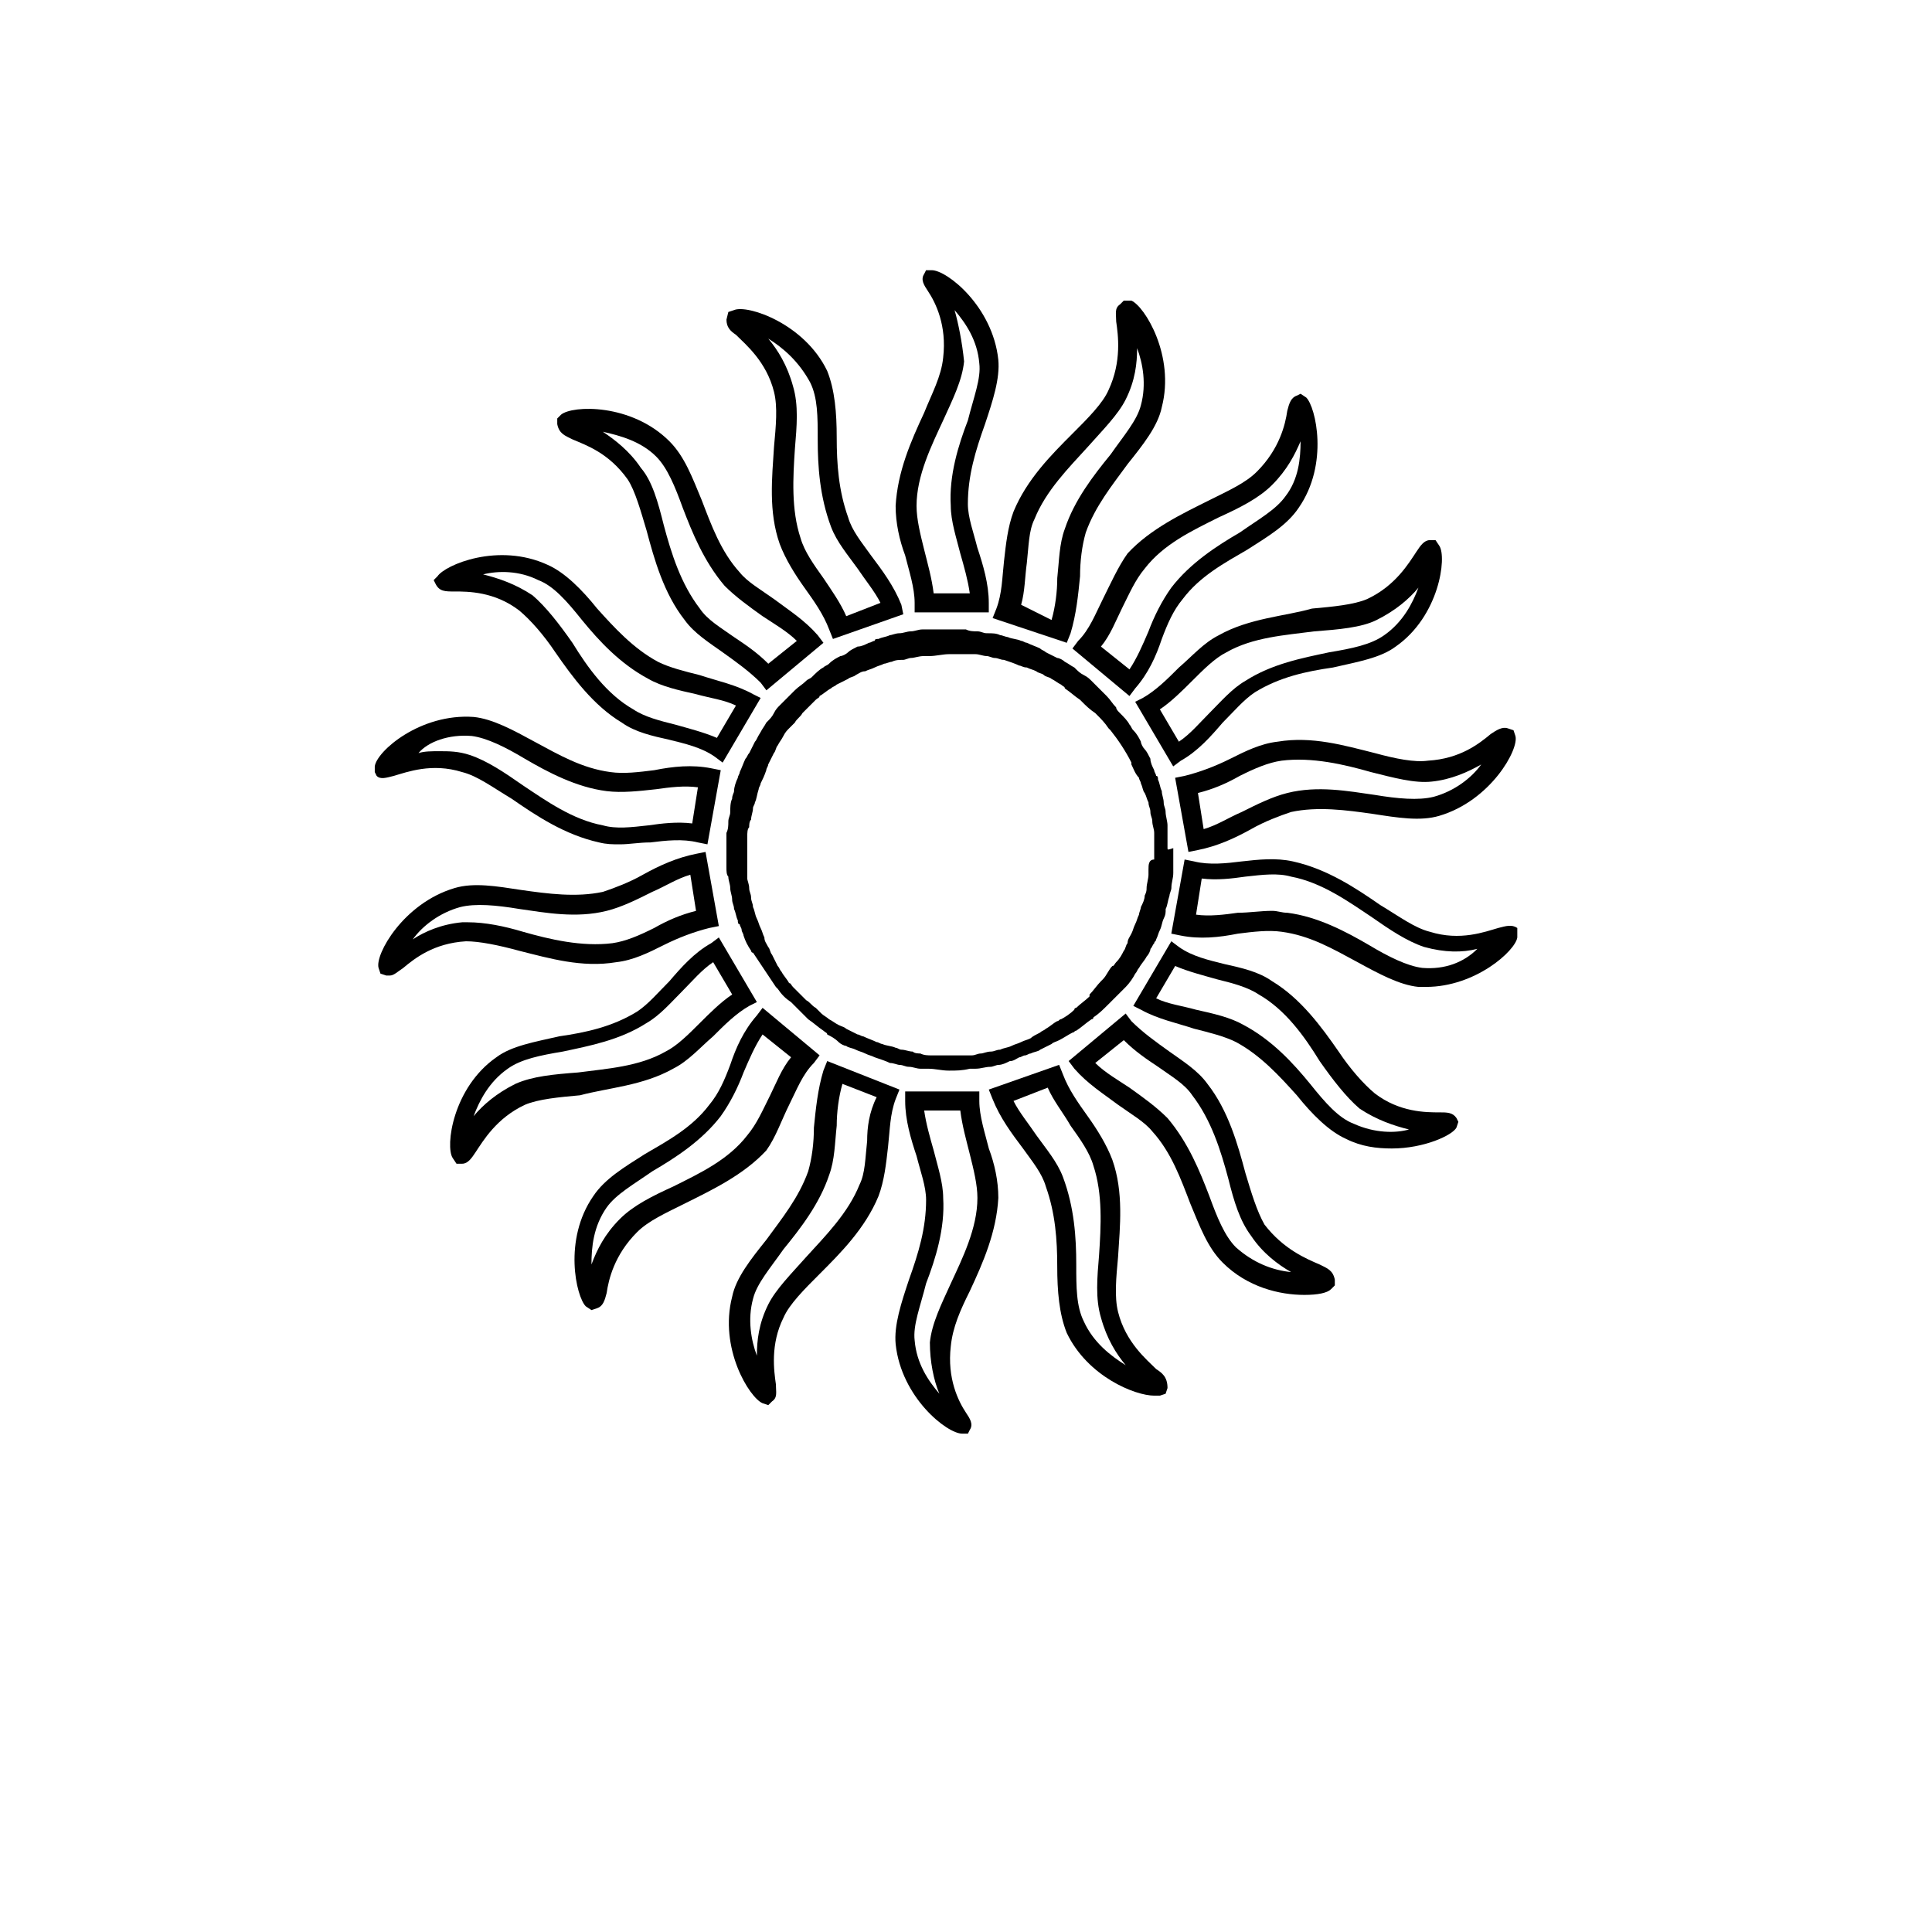
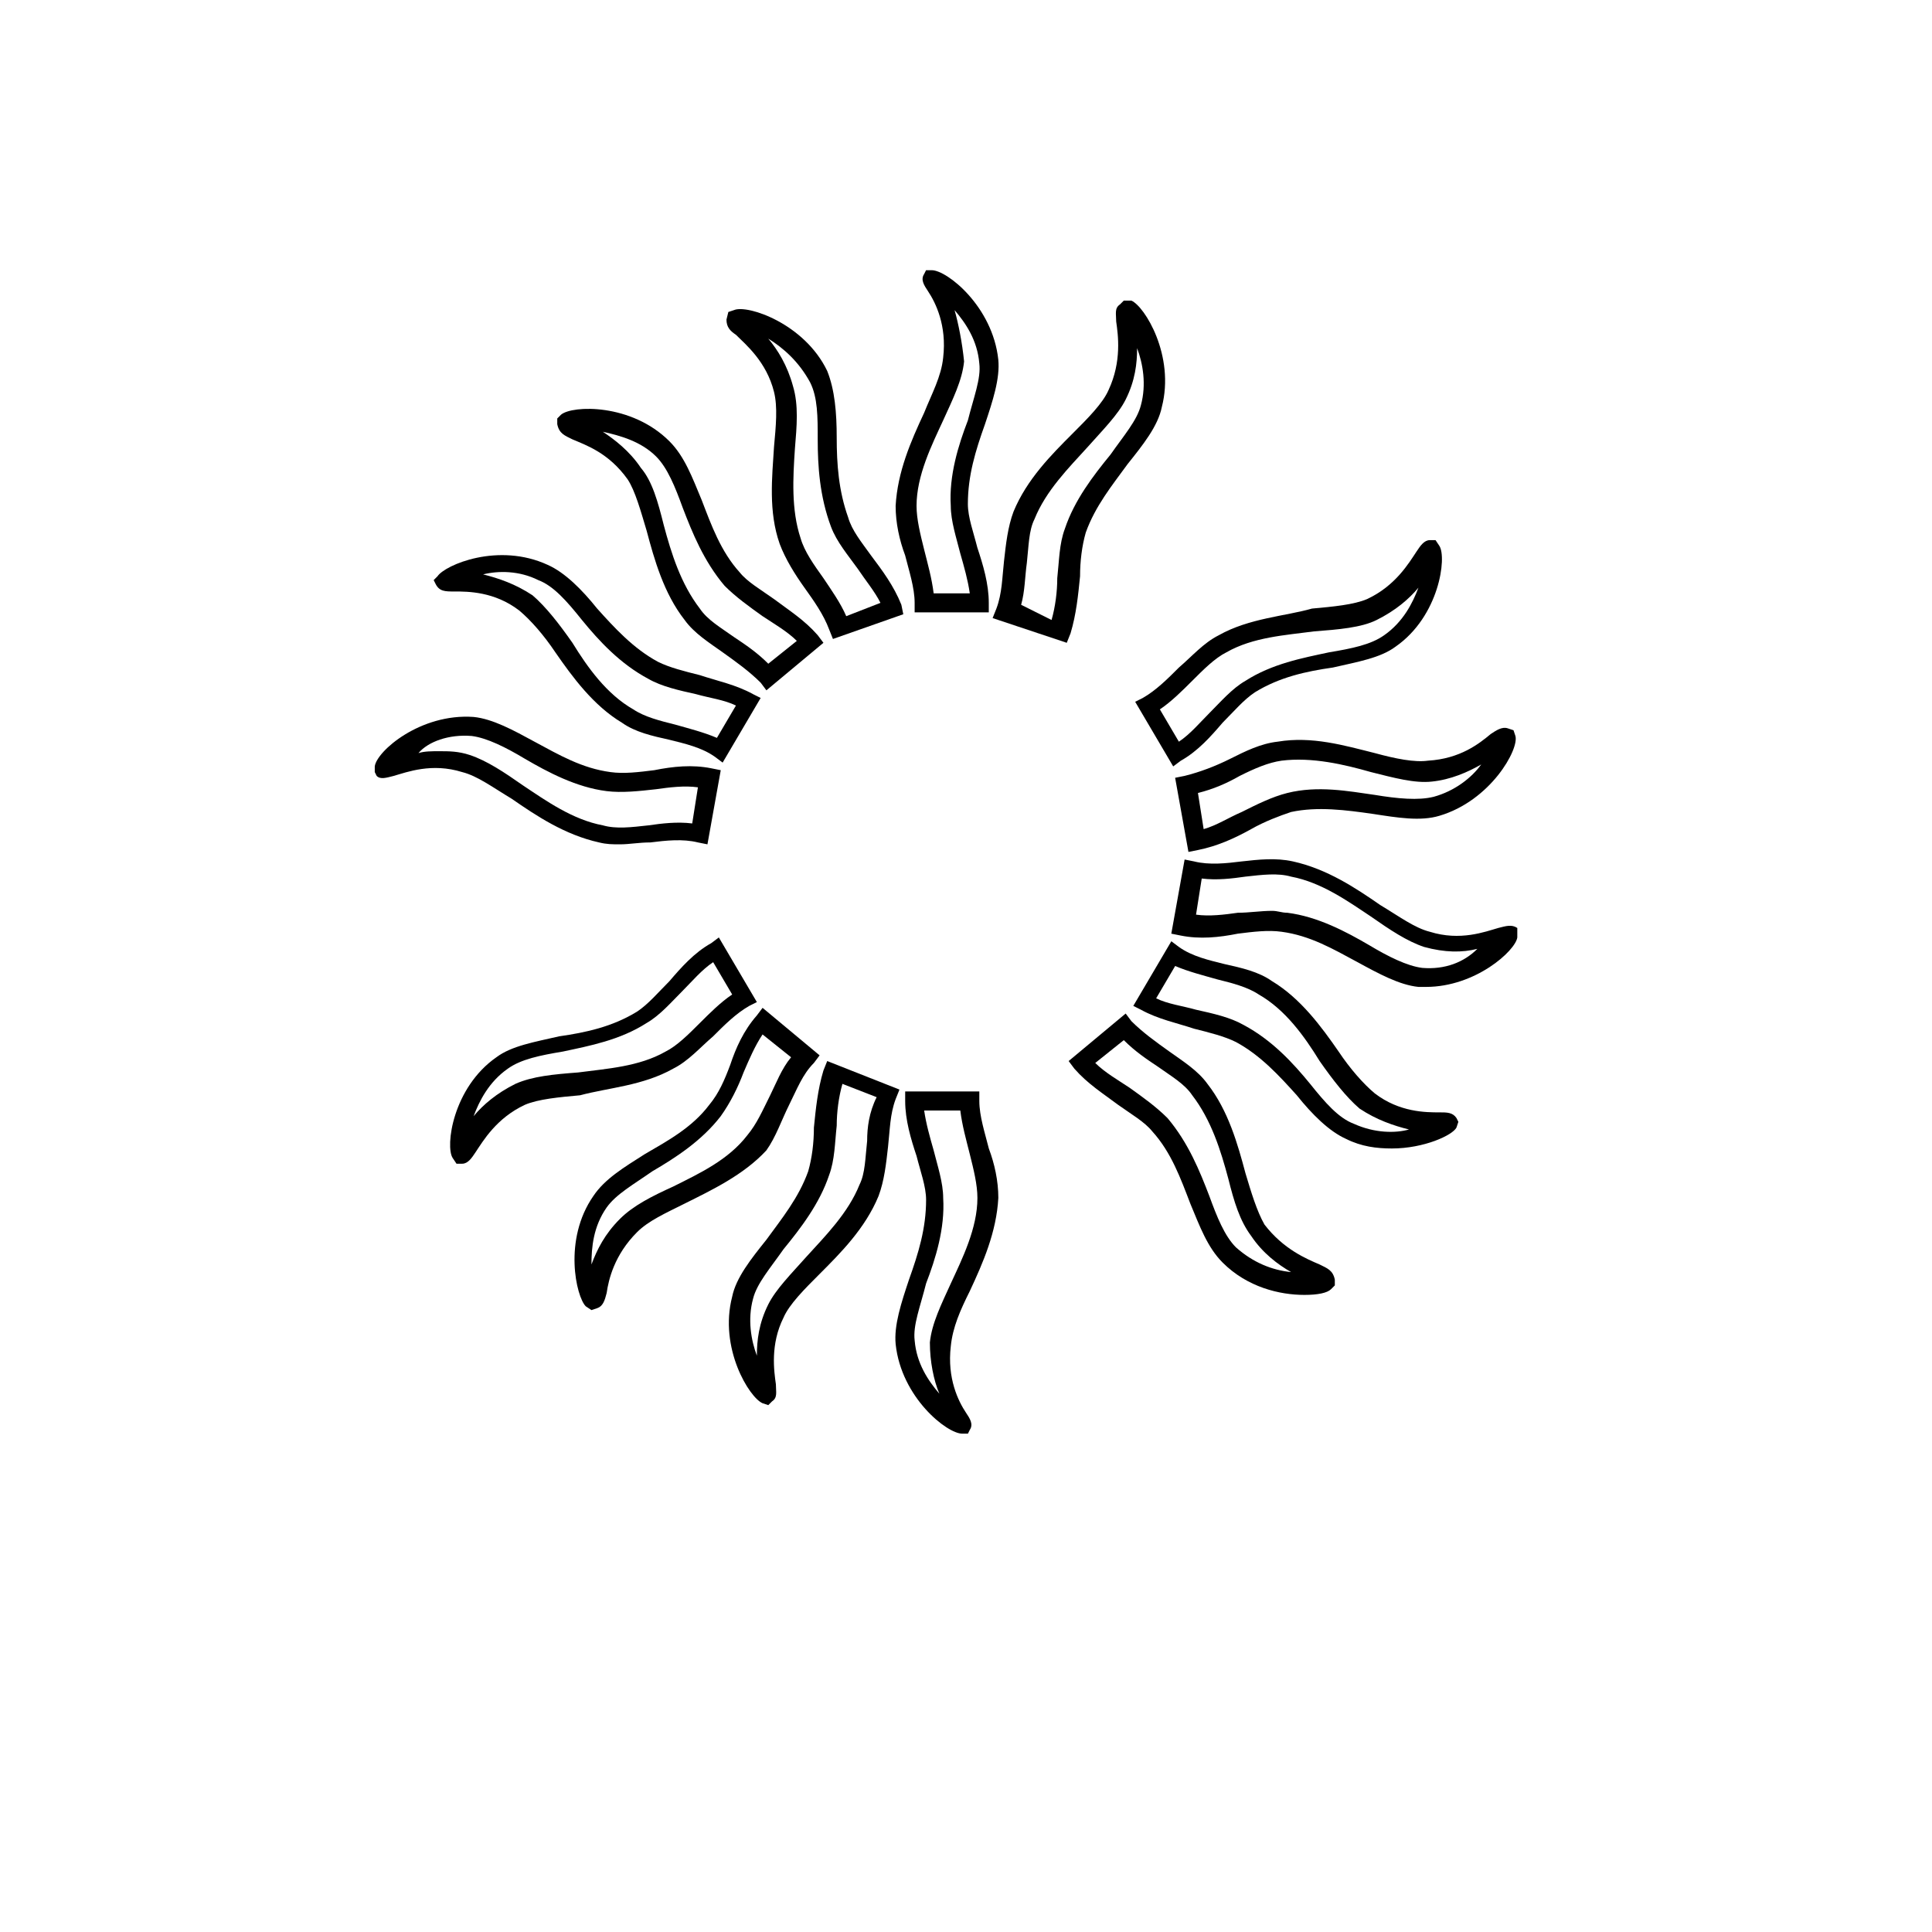
<svg xmlns="http://www.w3.org/2000/svg" fill="#000000" width="800px" height="800px" version="1.1" viewBox="144 144 512 512">
  <g>
    <path d="m388.91 253.39c-3.527 7.559-7.055 15.617-7.559 24.688 0 4.535 1.008 9.07 2.519 13.098 1.008 4.031 2.519 8.566 2.519 12.594v2.519h19.648v-2.519c0-5.039-1.512-10.078-3.023-14.609-1.008-4.031-2.519-8.062-2.519-11.586 0-7.559 2.016-14.105 4.535-21.16 2.016-6.047 4.031-12.09 3.527-17.129-1.512-14.105-13.602-23.68-17.633-23.68h-1.512l-0.504 1.008c-1.008 1.512 0 3.023 1.008 4.535 2.016 3.023 5.039 9.07 4.031 17.633-0.504 5.035-3.023 9.57-5.039 14.609zm8.062-27.207c3.023 3.527 6.047 8.062 6.551 14.105 0.504 4.031-1.512 9.07-3.023 15.113-2.519 6.551-5.039 14.609-4.535 22.672 0 4.031 1.512 8.566 2.519 12.594 1.008 3.527 2.016 7.055 2.519 10.578h-9.574c-0.504-4.031-1.512-7.559-2.519-11.586-1.008-4.031-2.016-8.062-2.016-11.586 0-8.062 4.031-16.121 7.055-22.672 2.519-5.543 5.039-10.578 5.543-15.617-0.504-5.035-1.512-10.074-2.519-13.602z" />
-     <path d="m453.4 368.76v-4.031-2.016c0-1.008-0.504-2.519-0.504-3.527s-0.504-1.512-0.504-2.519c0-1.008-0.504-2.016-0.504-3.023-0.504-1.008-0.504-2.016-1.008-3.023 0-0.504 0-1.008-0.504-1.008 0-0.504-0.504-1.008-0.504-1.512-0.504-1.008-1.008-2.016-1.008-3.023-0.504-1.008-1.008-2.016-1.512-2.519-0.504-0.504-1.008-1.512-1.008-2.016-0.504-1.008-1.008-2.016-2.016-3.023-0.504-0.504-0.504-1.008-1.008-1.512-0.504-1.008-1.512-2.016-2.519-3.023-0.504-0.504-1.008-1.008-1.008-1.512-1.008-1.008-1.512-2.016-2.519-3.023-0.504-0.504-1.008-1.008-1.512-1.512-1.008-1.008-1.512-1.512-2.519-2.519-0.504-0.504-1.008-1.008-2.016-1.512-1.008-0.504-1.512-1.008-2.519-2.016-1.008-0.504-1.512-1.008-2.519-1.512-0.504-0.504-1.512-1.008-2.016-1.008-1.008-0.504-2.016-1.008-3.023-1.512-0.504-0.504-1.008-0.504-1.512-1.008-1.008-0.504-2.519-1.008-3.527-1.512-0.504 0-1.008-0.504-1.512-0.504-1.008-0.504-2.519-0.504-3.527-1.008-0.504 0-1.512-0.504-2.016-0.504-1.008-0.504-2.016-0.504-3.527-0.504-1.008 0-1.512-0.504-2.519-0.504-1.008 0-2.016 0-3.023-0.504h-3.023-1.512-1.008-3.527-2.519c-1.008 0-2.016 0.504-3.023 0.504s-2.016 0.504-3.023 0.504c-1.008 0-2.016 0.504-2.519 0.504-1.008 0.504-2.016 0.504-3.023 1.008-0.504 0-1.008 0-1.008 0.504-0.504 0-1.008 0.504-1.512 0.504-1.008 0.504-2.016 1.008-3.023 1.008-1.008 0.504-2.016 1.008-2.519 1.512s-1.512 1.008-2.016 1.008c-1.008 0.504-2.016 1.008-3.023 2.016-0.504 0.504-1.008 0.504-1.512 1.008-1.008 0.504-2.016 1.512-3.023 2.519-0.504 0.504-1.008 0.504-1.512 1.008-1.008 1.008-2.016 1.512-3.023 2.519-0.504 0.504-1.008 1.008-1.512 1.512l-2.519 2.519c-0.504 0.504-1.008 1.008-1.512 2.016s-1.008 1.512-2.016 2.519c-0.504 1.008-1.008 1.512-1.512 2.519-0.988 1.52-0.988 2.023-1.492 2.527-0.504 1.008-1.008 2.016-1.512 3.023-0.504 0.504-0.504 1.008-1.008 1.512-0.504 1.008-1.008 2.519-1.512 3.527 0 0.504-0.504 1.008-0.504 1.512-0.504 1.008-1.008 2.519-1.008 3.527 0 0.504-0.504 1.008-0.504 2.016-0.504 1.008-0.504 2.519-0.504 3.527 0 1.008-0.504 1.512-0.504 2.519 0 1.008 0 2.016-0.504 3.023v3.023 1.512 1.512 3.023c0 1.008 0 2.016 0.504 2.519 0 1.008 0.504 2.016 0.504 3.023 0 1.008 0.504 2.016 0.504 3.023s0.504 1.512 0.504 2.519c0.504 1.008 0.504 2.016 1.008 3.023 0 0.504 0 1.008 0.504 1.008 0 0.504 0.504 1.008 0.504 1.512s0.504 1.008 0.504 1.512c0.504 1.512 1.008 2.519 2.016 4.031 0 0 0 0.504 0.504 0.504 2.016 3.023 4.031 6.047 6.047 9.07l0.504 0.504c1.008 1.512 2.016 2.519 3.527 3.527l4.535 4.535c1.512 1.008 2.519 2.016 4.031 3.023 0.504 0.504 1.008 0.504 1.008 1.008 1.008 0.504 2.016 1.008 3.023 2.016 0.504 0.504 1.512 1.008 2.016 1.008 0.504 0.504 1.512 0.504 2.519 1.008s1.512 0.504 2.519 1.008c1.008 0.504 1.512 0.504 2.519 1.008 1.512 0.504 3.023 1.008 4.031 1.512 1.008 0 2.016 0.504 2.519 0.504 1.008 0 1.512 0.504 2.519 0.504s2.016 0.504 3.023 0.504h2.016c2.016 0 3.527 0.504 5.543 0.504s3.527 0 5.543-0.504h1.512c1.512 0 2.519-0.504 4.031-0.504 0.504 0 1.512-0.504 2.016-0.504 1.008 0 2.016-0.504 3.023-1.008 1.008 0 1.512-0.504 2.519-1.008 0.504 0 1.008-0.504 1.512-0.504s1.008-0.504 1.512-0.504c1.008-0.504 2.016-0.504 2.519-1.008 1.008-0.504 2.016-1.008 3.023-1.512 0.504-0.504 1.008-0.504 2.016-1.008 1.008-0.504 2.519-1.512 3.527-2.016 0.504 0 0.504-0.504 1.008-0.504 1.512-1.008 2.519-2.016 4.031-3.023 0 0 0.504 0 0.504-0.504 1.512-1.008 2.519-2.016 4.031-3.527l0.504-0.504c1.008-1.008 2.519-2.519 3.527-3.527l0.504-0.504c1.008-1.008 2.016-2.519 2.519-3.527 0.504-0.504 0.504-1.008 1.008-1.512 0.504-1.008 1.512-2.016 2.016-3.023 0.504-0.504 1.008-1.512 1.008-2.016 0.504-0.504 0.504-1.008 1.008-1.512 0-0.504 0.504-0.504 0.504-1.008 0.504-1.008 0.504-1.512 1.008-2.519s0.504-2.016 1.008-3.023c0.504-1.008 0.504-1.512 0.504-2.519 0.504-1.008 0.504-2.016 1.008-3.527 0-0.504 0.504-1.512 0.504-2.016 0-1.512 0.504-2.519 0.504-4.031v-1.512-4.535-0.504c-1.531 0.496-1.531 0.496-1.531-0.008zm-5.039 5.543v1.512c0 1.008-0.504 2.519-0.504 3.527 0 0.504 0 1.008-0.504 2.016 0 1.008-0.504 2.016-1.008 3.023 0 0.504-0.504 1.512-0.504 2.016-0.504 1.008-0.504 1.512-1.008 2.519-0.504 1.008-0.504 1.512-1.008 2.519s-1.008 1.512-1.008 2.519c-0.504 0.504-0.504 1.512-1.008 2.016-0.504 1.008-1.008 2.016-2.016 3.023-0.504 0.504-0.504 1.008-1.008 1.008-1.008 1.008-1.512 2.519-2.519 3.527l-0.504 0.504c-1.008 1.008-2.016 2.519-3.023 3.527v0.504c-1.008 1.008-2.519 2.016-3.527 3.023 0 0-0.504 0-0.504 0.504-1.008 1.008-2.519 2.016-3.527 2.519-0.504 0-0.504 0.504-1.008 0.504-1.008 0.504-2.016 1.512-3.023 2.016-0.504 0.504-1.008 0.504-1.512 1.008-1.008 0.504-2.016 1.008-2.519 1.512-1.008 0.504-1.512 0.504-2.519 1.008-1.008 0.504-1.512 0.504-2.519 1.008-1.008 0.504-2.016 0.504-3.023 1.008-1.008 0-1.512 0.504-2.519 0.504-1.008 0-2.016 0.504-2.519 0.504-1.008 0-1.512 0.504-2.519 0.504h-2.519-3.023-2.519-2.519c-1.008 0-2.016 0-3.023-0.504-0.504 0-1.512 0-2.016-0.504-1.008 0-2.016-0.504-3.023-0.504-0.504 0-1.008-0.504-1.512-0.504-1.008-0.504-2.519-0.504-3.527-1.008-0.504 0-1.008-0.504-1.512-0.504-1.008-0.504-2.519-1.008-3.527-1.512-0.504 0-1.008-0.504-1.512-0.504-1.008-0.504-2.016-1.008-3.023-1.512-0.504-0.504-1.008-0.504-2.016-1.008-1.008-0.504-1.512-1.008-2.519-1.512-0.504-0.504-1.512-1.008-2.016-1.512l-1.512-1.512c-1.008-0.504-1.512-1.512-2.519-2.016-0.504-0.504-1.008-1.008-1.008-1.008-1.008-1.008-1.512-1.512-2.519-2.519-0.504-0.504-0.504-1.008-1.008-1.008-0.504-1.008-1.512-2.016-2.016-3.023-0.504-0.504-0.504-1.008-1.008-1.512-0.504-1.008-1.008-2.016-1.512-3.023-0.504-0.504-0.504-1.512-1.008-2.016-0.504-1.008-1.008-1.512-1.008-2.519-0.504-1.008-0.504-1.512-1.008-2.519-0.504-1.008-0.504-1.512-1.008-2.519s-0.504-2.016-1.008-3.023c0-1.008-0.504-1.512-0.504-2.519 0-1.008-0.504-1.512-0.504-2.519s-0.504-2.016-0.504-2.519v-2.519-3.023-2.519-3.023c0-1.008 0-2.016 0.504-2.519 0-0.504 0-1.512 0.504-2.016 0-1.008 0.504-2.016 0.504-3.023 0-0.504 0.504-1.008 0.504-1.512 0.504-1.008 0.504-2.016 1.008-3.527 0-0.504 0.504-1.008 0.504-1.512 0.504-1.008 1.008-2.016 1.512-3.527 0-0.504 0.504-1.008 0.504-1.512 0.504-1.008 1.008-2.016 1.512-3.023 0.504-0.504 0.504-1.512 1.008-2.016 0.504-1.008 1.008-1.512 1.512-2.519 0.504-1.008 1.008-1.512 1.512-2.016s1.008-1.008 1.512-1.512c0.504-1.008 1.512-1.512 2.016-2.519 0.504-0.504 1.008-1.008 1.008-1.008 1.008-1.008 1.512-1.512 2.519-2.519 0.504-0.504 1.008-0.504 1.008-1.008 1.008-0.504 2.016-1.512 3.023-2.016 0.504-0.504 1.008-0.504 1.512-1.008 1.008-0.504 2.016-1.008 3.023-1.512 0.504-0.504 1.512-0.504 2.016-1.008 1.008-0.504 1.512-1.008 2.519-1.008 1.008-0.504 1.512-0.504 2.519-1.008 1.008-0.504 1.512-0.504 2.519-1.008 0.504 0 1.512-0.504 2.016-0.504 1.008-0.504 2.016-0.504 3.023-0.504 0.504 0 1.512-0.504 2.016-0.504 1.008 0 2.016-0.504 3.527-0.504h1.512c1.512 0 3.527-0.504 5.039-0.504h5.039 2.016c1.008 0 2.016 0.504 3.023 0.504 0.504 0 1.512 0.504 2.016 0.504 1.008 0 1.512 0.504 2.519 0.504 1.512 0.504 3.023 1.008 4.031 1.512 0.504 0 1.008 0.504 2.016 0.504 1.008 0.504 1.512 0.504 2.519 1.008 0.504 0.504 1.512 0.504 2.016 1.008 0.504 0.504 1.512 0.504 2.016 1.008 1.008 0.504 1.512 1.008 2.519 1.512 0.504 0.504 1.008 0.504 1.008 1.008 1.512 1.008 2.519 2.016 4.031 3.023l0.504 0.504c1.008 1.008 2.016 2.016 3.527 3.023l0.504 0.504c1.008 1.008 2.016 2.016 3.023 3.527l0.504 0.504c2.016 2.519 4.031 5.543 5.543 8.566v0.504c0.504 1.008 1.008 2.519 2.016 3.527 0 0.504 0.504 1.008 0.504 1.512 0.504 1.008 0.504 2.016 1.008 2.519 0.504 1.008 0.504 1.512 1.008 2.519 0 1.008 0.504 1.512 0.504 2.519s0.504 1.512 0.504 2.519c0 1.008 0.504 2.016 0.504 3.023v1.512 4.031 1.512c-1.512 0-1.512 1.512-1.512 2.519z" />
    <path d="m339.04 232.73c2.519 2.519 8.062 7.055 10.078 15.113 1.008 4.031 0.504 9.07 0 14.609-0.504 8.062-1.512 17.129 1.512 25.695 1.512 4.031 4.031 8.062 6.551 11.586 2.519 3.527 5.039 7.055 6.551 11.082l1.008 2.519 18.641-6.551-0.512-2.516c-2.016-5.039-5.039-9.07-8.062-13.098-2.519-3.527-5.039-6.551-6.047-10.078-2.519-7.055-3.023-14.105-3.023-21.16 0-6.551-0.504-12.594-2.519-17.633-6.047-12.594-21.16-17.633-24.688-16.121l-1.512 0.504-0.496 2.016c0 2.016 1.008 3.023 2.519 4.031zm19.648 12.594c2.016 4.031 2.016 9.07 2.016 15.113 0 7.055 0.504 15.113 3.527 23.176 1.512 4.031 4.535 7.559 7.055 11.082 2.016 3.023 4.535 6.047 6.047 9.07l-9.07 3.527c-1.512-3.527-4.031-7.055-6.047-10.078-2.519-3.527-5.039-7.055-6.047-10.578-2.519-7.559-2.016-16.121-1.512-23.68 0.504-6.047 1.008-11.586-0.504-16.625-1.512-5.543-4.031-9.574-6.551-12.594 4.031 2.519 8.062 6.043 11.086 11.586z" />
    <path d="m295.71 260.44c3.527 1.512 9.574 3.527 14.609 10.578 2.016 3.023 3.527 8.566 5.039 13.602 2.016 7.559 4.535 16.625 10.078 23.68 2.519 3.527 6.551 6.047 10.078 8.566 3.527 2.519 7.055 5.039 10.078 8.062l1.512 2.016 15.113-12.594-1.512-2.016c-3.527-4.031-7.559-6.551-11.586-9.574-3.527-2.519-7.055-4.535-9.07-7.055-5.039-5.543-7.559-12.594-10.078-19.145-2.519-6.047-4.535-11.586-8.566-15.617-10.078-10.078-25.695-9.574-28.719-7.055l-1.008 1.008v1.512c0.504 2.523 2.016 3.027 4.031 4.031zm22.168 4.535c3.023 3.023 5.039 8.062 7.055 13.602 2.519 6.551 5.543 14.105 11.082 20.656 3.023 3.023 6.551 5.543 10.078 8.062 3.023 2.016 6.551 4.031 9.07 6.551l-7.559 6.047c-3.023-3.023-6.047-5.039-9.07-7.055-3.527-2.519-7.055-4.535-9.07-7.559-5.039-6.551-7.559-14.609-9.574-22.168-1.512-6.047-3.023-11.586-6.047-15.113-3.023-4.535-7.055-7.559-10.078-9.574 4.539 1.012 10.082 2.519 14.113 6.551z" />
    <path d="m264.47 300.75c3.527 0 10.578 0 17.129 5.039 3.023 2.519 6.551 6.551 9.574 11.082 4.535 6.551 10.078 14.105 17.633 18.641 3.527 2.519 8.062 3.527 12.594 4.535 4.031 1.008 8.566 2.016 12.09 4.535l2.016 1.512 10.078-17.129-2.016-1.008c-4.535-2.519-9.574-3.527-14.105-5.039-4.031-1.008-8.062-2.016-11.082-3.527-6.551-3.527-11.586-9.07-16.121-14.105-4.031-5.039-8.566-9.574-13.098-11.586-13.098-6.047-27.207 0-29.223 3.023l-1.008 1.008 0.504 1.008c1.004 2.012 2.516 2.012 5.035 2.012zm22.168-3.019c4.031 1.512 7.559 5.543 11.586 10.578 4.535 5.543 10.078 11.586 17.633 15.617 3.527 2.016 8.062 3.023 12.594 4.031 3.527 1.008 7.559 1.512 10.578 3.023l-5.039 8.566c-3.527-1.512-7.559-2.519-11.082-3.527-4.031-1.008-8.062-2.016-11.082-4.031-7.055-4.031-12.09-11.082-16.121-17.633-3.527-5.039-7.055-9.574-10.578-12.594-4.535-3.023-9.07-4.535-13.098-5.543 4.031-1.008 9.57-1.008 14.609 1.512z" />
    <path d="m248.35 349.62c3.527-1.008 10.078-3.527 18.137-1.008 4.031 1.008 8.062 4.031 13.098 7.055 6.551 4.535 14.105 9.574 23.176 11.586 2.016 0.504 3.527 0.504 5.543 0.504 2.519 0 5.039-0.504 8.062-0.504 4.031-0.504 8.566-1.008 12.594 0l2.519 0.504 3.527-19.648-2.519-0.504c-5.039-1.008-10.078-0.504-15.113 0.504-4.031 0.504-8.062 1.008-11.586 0.504-7.559-1.008-13.602-4.535-20.152-8.062-5.543-3.023-11.082-6.047-16.121-6.551-14.105-1.008-25.695 9.07-26.199 13.098v1.512l0.5 1.012c1.008 1.008 2.519 0.504 4.535 0zm20.656-10.578c4.031 0.504 9.07 3.023 14.105 6.047 6.047 3.527 13.602 7.559 21.664 8.566 4.031 0.504 8.566 0 13.098-0.504 3.527-0.504 7.559-1.008 11.082-0.504l-1.512 9.574c-4.031-0.504-8.062 0-11.586 0.504-4.535 0.504-8.566 1.008-12.09 0-8.062-1.512-15.113-6.551-21.16-10.578-5.039-3.527-9.574-6.551-14.105-8.062-3.023-1.008-5.543-1.008-8.062-1.008-2.016 0-4.031 0-5.543 0.504 2.523-3.027 8.062-5.043 14.109-4.539z" />
-     <path d="m281.6 395.97c8.062 2.016 16.625 4.535 25.695 3.023 4.535-0.504 8.566-2.519 12.594-4.535 4.031-2.016 8.062-3.527 12.09-4.535l2.519-0.504-3.523-19.648-2.519 0.504c-5.039 1.008-9.574 3.023-14.105 5.543-3.527 2.016-7.559 3.527-10.578 4.535-7.055 1.512-14.609 0.504-21.664-0.504-6.551-1.008-12.594-2.016-17.633-0.504-13.602 4.031-21.16 17.633-20.152 21.16l0.504 1.512 1.512 0.504h1.008c1.008 0 2.016-1.008 3.527-2.016 3.023-2.519 8.062-6.551 16.625-7.055 3.523 0 8.562 1.008 14.102 2.519zm-28.211-3.023c2.519-3.527 7.055-7.055 12.594-8.566 4.031-1.008 9.574-0.504 15.617 0.504 7.055 1.008 15.113 2.519 23.176 0.504 4.031-1.008 8.062-3.023 12.09-5.039 3.527-1.512 6.551-3.527 10.078-4.535l1.512 9.574c-4.031 1.008-7.559 2.519-11.082 4.535-4.031 2.016-7.559 3.527-11.082 4.031-8.062 1.008-16.625-1.008-23.68-3.023-5.039-1.512-10.078-2.519-14.609-2.519h-1.512c-5.547 0.504-10.078 2.519-13.102 4.535z" />
    <path d="m322.41 427.2c4.031-2.016 7.055-5.543 10.578-8.566 3.023-3.023 6.047-6.047 9.574-8.062l2.016-1.008-10.078-17.129-2.016 1.512c-4.535 2.519-8.062 6.551-11.082 10.078-3.023 3.023-5.543 6.047-8.566 8.062-6.551 4.031-13.602 5.543-20.656 6.551-6.551 1.512-12.594 2.519-16.625 5.543-11.586 8.062-13.602 23.68-11.586 26.703l1.008 1.512h1.512c1.512 0 2.519-1.512 3.527-3.023 2.016-3.023 5.543-9.07 13.098-12.594 3.527-1.512 9.07-2.016 14.609-2.519 7.559-2.019 16.629-2.523 24.688-7.059zm-41.816 4.031c-5.039 2.519-8.566 5.543-11.082 8.566 1.512-4.031 4.031-9.07 9.07-12.594 3.527-2.519 8.566-3.527 14.609-4.535 7.055-1.512 15.113-3.023 22.168-7.559 3.527-2.016 6.551-5.543 9.574-8.566 2.519-2.519 5.039-5.543 8.062-7.559l5.039 8.566c-3.023 2.016-6.047 5.039-8.566 7.559-3.023 3.023-6.047 6.047-9.07 7.559-7.055 4.031-15.617 4.535-23.176 5.543-6.551 0.5-12.094 1.004-16.629 3.019z" />
    <path d="m353.14 436.78c2.016-4.031 3.527-8.062 6.551-11.082l1.512-2.016-15.113-12.594-1.516 2.012c-3.527 4.031-5.543 8.566-7.055 13.098-1.512 4.031-3.023 7.559-5.543 10.578-4.535 6.047-11.082 9.574-17.129 13.098-5.543 3.527-10.578 6.551-13.602 11.082-8.062 11.586-4.535 26.703-2.016 29.223l1.512 1.008 1.512-0.504c1.512-0.504 2.016-2.016 2.519-4.031 0.504-3.527 2.016-10.078 8.062-16.121 3.023-3.023 7.559-5.039 12.594-7.559 7.055-3.527 15.617-7.559 21.664-14.105 2.519-3.523 4.031-8.055 6.047-12.086zm-30.734 21.664c-5.543 2.519-10.578 5.039-14.105 8.566-4.031 4.031-6.047 8.062-7.559 12.09 0-4.535 0.504-10.078 4.031-15.113 2.519-3.527 7.055-6.047 12.09-9.574 6.047-3.527 13.098-8.062 18.137-14.609 2.519-3.527 4.535-7.559 6.047-11.586 1.512-3.527 3.023-7.055 5.039-10.078l7.559 6.047c-2.519 3.023-4.031 7.055-5.543 10.078-2.016 4.031-3.527 7.559-6.047 10.578-5.035 6.547-12.594 10.074-19.648 13.602z" />
    <path d="m363.22 425.19-1.008 2.519c-1.512 5.039-2.016 10.078-2.519 15.113 0 4.031-0.504 8.062-1.512 11.586-2.519 7.055-7.055 12.594-11.082 18.137-4.031 5.039-8.062 10.078-9.07 15.113-3.527 13.602 4.535 26.703 8.062 28.215l1.512 0.504 1.008-1.008c1.512-1.008 1.008-2.519 1.008-4.535-0.504-3.527-1.512-10.578 2.016-17.633 1.512-3.527 5.543-7.559 9.574-11.586 5.543-5.543 12.09-12.09 15.617-20.656 1.512-4.031 2.016-8.566 2.519-13.098 0.504-4.535 0.504-8.566 2.016-12.594l1.008-2.519zm10.582 21.16c-0.504 4.535-0.504 8.566-2.016 11.586-3.023 7.559-9.07 13.602-14.105 19.145-4.031 4.535-8.062 8.566-10.078 12.594-2.519 5.039-3.023 9.574-3.023 13.602-1.512-4.031-2.519-9.574-1.008-15.113 1.008-4.031 4.535-8.062 8.062-13.098 4.535-5.543 9.574-12.09 12.09-19.648 1.512-4.031 1.512-8.566 2.016-13.098 0-3.527 0.504-7.559 1.512-11.082l9.07 3.527c-2.016 4.031-2.519 8.062-2.519 11.586z" />
    <path d="m401.01 486.15c3.527-7.559 7.055-15.617 7.559-24.688 0-4.535-1.008-9.07-2.519-13.098-1.008-4.031-2.519-8.566-2.519-12.594v-2.519h-19.648v2.519c0 5.039 1.512 10.078 3.023 14.609 1.008 4.031 2.519 8.062 2.519 11.586 0 7.559-2.016 14.105-4.535 21.16-2.016 6.047-4.031 12.09-3.527 17.129 1.512 14.105 13.602 23.68 17.633 23.68h1.512l0.504-1.008c1.008-1.512 0-3.023-1.008-4.535-2.016-3.023-5.039-9.07-4.031-17.633 0.504-5.035 2.519-9.57 5.039-14.609zm-8.062 27.207c-3.023-3.527-6.047-8.062-6.551-14.105-0.504-4.031 1.512-9.07 3.023-15.113 2.519-6.551 5.039-14.609 4.535-22.672 0-4.031-1.512-8.566-2.519-12.594-1.008-3.527-2.016-7.055-2.519-10.578h9.574c0.504 4.031 1.512 7.559 2.519 11.586 1.008 4.031 2.016 8.062 2.016 11.586 0 8.062-4.031 16.121-7.055 22.672-2.519 5.543-5.039 10.578-5.543 15.617 0 5.035 1.008 10.074 2.519 13.602z" />
-     <path d="m450.38 506.8c-2.519-2.519-8.062-7.055-10.078-15.113-1.008-4.031-0.504-9.07 0-14.609 0.504-8.062 1.512-17.129-1.512-25.695-1.512-4.031-4.031-8.062-6.551-11.586-2.519-3.527-5.039-7.055-6.551-11.082l-1.008-2.519-18.641 6.551 1.008 2.519c2.016 5.039 5.039 9.07 8.062 13.098 2.519 3.527 5.039 6.551 6.047 10.078 2.519 7.055 3.023 14.105 3.023 21.16 0 6.551 0.504 12.594 2.519 17.633 5.543 11.586 18.137 16.625 23.176 16.625h1.512l1.512-0.504 0.504-1.512c0-3.027-1.512-4.035-3.023-5.043zm-19.145-12.594c-2.016-4.031-2.016-9.07-2.016-15.113 0-7.055-0.504-15.113-3.527-23.176-1.512-4.031-4.535-7.559-7.055-11.082-2.016-3.023-4.535-6.047-6.047-9.07l9.07-3.527c1.512 3.527 4.031 6.551 6.047 10.078 2.519 3.527 5.039 7.055 6.047 10.578 2.519 7.559 2.016 16.121 1.512 23.68-0.504 6.047-1.008 11.586 0.504 16.625 1.512 5.543 4.031 9.574 6.551 12.594-4.031-2.516-8.566-6.043-11.086-11.586z" />
    <path d="m493.71 479.1c-3.527-1.512-9.574-4.031-14.609-10.578-2.016-3.527-3.527-8.566-5.039-13.602-2.016-7.559-4.535-16.625-10.078-23.68-2.519-3.527-6.551-6.047-10.078-8.566s-7.055-5.039-10.078-8.062l-1.512-2.016-15.113 12.594 1.512 2.016c3.527 4.031 7.559 6.551 11.586 9.574 3.527 2.519 7.055 4.535 9.07 7.055 5.039 5.543 7.559 12.594 10.078 19.145 2.519 6.047 4.535 11.586 8.566 15.617 6.551 6.551 15.113 8.566 21.664 8.566 3.527 0 6.047-0.504 7.055-1.512l1.008-1.008v-1.512c-0.504-2.519-2.016-3.023-4.031-4.031zm-22.168-4.535c-3.023-3.023-5.039-8.062-7.055-13.602-2.519-6.551-5.543-14.105-11.082-20.656-3.023-3.023-6.551-5.543-10.078-8.062-3.023-2.016-6.551-4.031-9.07-6.551l7.559-6.047c3.023 3.023 6.047 5.039 9.07 7.055 3.527 2.519 7.055 4.535 9.07 7.559 5.039 6.551 7.559 14.609 9.574 22.168 1.512 6.047 3.023 11.082 6.047 15.113 3.023 4.535 7.055 7.559 10.578 9.574-5.039-0.504-10.078-2.519-14.613-6.551z" />
    <path d="m525.45 438.79c-3.527 0-10.578 0-17.129-5.039-3.023-2.519-6.551-6.551-9.574-11.082-4.535-6.551-10.078-14.105-17.633-18.641-3.527-2.519-8.062-3.527-12.594-4.535-4.031-1.008-8.566-2.016-12.09-4.535l-2.016-1.512-10.078 17.129 2.016 1.008c4.535 2.519 9.574 3.527 14.105 5.039 4.031 1.008 8.062 2.016 11.082 3.527 6.551 3.527 11.586 9.07 16.121 14.105 4.031 5.039 8.566 9.574 13.098 11.586 4.031 2.016 8.062 2.519 12.09 2.519 8.566 0 16.121-3.527 17.129-5.543l0.504-1.512-0.496-1.004c-1.008-1.512-2.519-1.512-4.535-1.512zm-22.668 3.023c-4.031-1.512-7.559-5.543-11.586-10.578-4.535-5.543-10.078-11.586-17.633-15.617-3.527-2.016-8.062-3.023-12.594-4.031-3.527-1.008-7.559-1.512-10.578-3.023l5.039-8.566c3.527 1.512 7.559 2.519 11.082 3.527 4.031 1.008 8.062 2.016 11.082 4.031 7.055 4.031 12.09 11.082 16.121 17.633 3.527 5.039 7.055 9.574 10.578 12.594 4.535 3.023 9.07 4.535 13.098 5.543-3.527 1.004-9.07 1.004-14.609-1.512z" />
    <path d="m546.1 389.92c-1.512-1.008-3.023-0.504-5.039 0-3.527 1.008-10.078 3.527-18.137 1.008-4.031-1.008-8.062-4.031-13.098-7.055-6.551-4.535-14.105-9.574-23.176-11.586-4.535-1.008-9.07-0.504-13.602 0-4.031 0.504-8.566 1.008-12.594 0l-2.519-0.504-3.527 19.648 2.519 0.504c5.039 1.008 10.078 0.504 15.113-0.504 4.031-0.504 8.062-1.008 11.586-0.504 7.559 1.008 13.602 4.535 20.152 8.062 5.543 3.023 11.082 6.047 16.121 6.551h2.016c13.098 0 23.68-9.574 24.184-13.098zm-25.188 10.582c-4.031-0.504-9.07-3.023-14.105-6.047-6.047-3.527-13.602-7.559-21.664-8.566-1.512 0-2.519-0.504-4.031-0.504-3.023 0-6.047 0.504-9.07 0.504-3.527 0.504-7.559 1.008-11.082 0.504l1.512-9.574c4.031 0.504 8.062 0 11.586-0.504 4.535-0.504 8.566-1.008 12.09 0 8.062 1.512 15.113 6.551 21.16 10.578 5.039 3.527 9.574 6.551 14.105 8.062 5.543 1.512 10.078 1.512 14.105 0.504-3.523 3.531-8.562 5.547-14.605 5.043z" />
    <path d="m508.32 343.57c-8.062-2.016-16.625-4.535-25.695-3.023-4.535 0.504-8.566 2.519-12.594 4.535-4.031 2.016-8.062 3.527-12.09 4.535l-2.519 0.504 3.527 19.648 2.519-0.504c5.039-1.008 9.574-3.023 14.105-5.543 3.527-2.016 7.559-3.527 10.578-4.535 7.055-1.512 14.609-0.504 21.664 0.504 6.551 1.008 12.594 2.016 17.633 0.504 13.602-4.031 21.16-17.633 20.152-21.16l-0.504-1.512-1.512-0.504c-1.512-0.504-3.023 0.504-4.535 1.512-3.023 2.519-8.062 6.551-16.625 7.055-3.523 0.504-8.562-0.504-14.105-2.016zm28.215 3.023c-2.519 3.527-7.055 7.055-12.594 8.566-4.031 1.008-9.574 0.504-15.617-0.504-7.055-1.008-15.113-2.519-23.176-0.504-4.031 1.008-8.062 3.023-12.09 5.039-3.527 1.512-6.551 3.527-10.078 4.535l-1.512-9.574c4.031-1.008 7.559-2.519 11.082-4.535 4.031-2.016 7.559-3.527 11.082-4.031 8.062-1.008 16.625 1.008 23.68 3.023 6.047 1.512 11.586 3.023 16.121 2.519 5.039-0.504 9.574-2.519 13.102-4.535z" />
    <path d="m467 312.34c-4.031 2.016-7.055 5.543-10.578 8.566-3.023 3.023-6.047 6.047-9.574 8.062l-2.016 1.008 10.078 17.129 2.016-1.512c4.535-2.519 8.062-6.551 11.082-10.078 3.023-3.023 5.543-6.047 8.566-8.062 6.551-4.031 13.602-5.543 20.656-6.551 6.551-1.512 12.594-2.519 16.625-5.543 11.586-8.062 13.602-23.68 11.586-26.703l-1.008-1.512h-1.512c-1.512 0-2.519 1.512-3.527 3.023-2.016 3.023-5.543 9.07-13.098 12.594-3.527 1.512-9.07 2.016-14.609 2.519-7.055 2.019-16.625 2.523-24.688 7.059zm41.816-4.031c5.039-2.519 8.566-5.543 11.082-8.566-1.512 4.031-4.031 9.07-9.07 12.594-3.527 2.519-8.566 3.527-14.609 4.535-7.055 1.512-15.113 3.023-22.168 7.559-3.527 2.016-6.551 5.543-9.574 8.566-2.519 2.519-5.039 5.543-8.062 7.559l-5.039-8.566c3.023-2.016 6.047-5.039 8.566-7.559 3.023-3.023 6.047-6.047 9.07-7.559 7.055-4.031 15.617-4.535 23.176-5.543 6.555-0.5 12.598-1.004 16.629-3.019z" />
-     <path d="m436.27 302.76c-2.016 4.031-3.527 8.062-6.551 11.082l-1.512 2.016 15.113 12.594 1.512-2.016c3.527-4.031 5.543-8.566 7.055-13.098 1.512-4.031 3.023-7.559 5.543-10.578 4.535-6.047 11.082-9.574 17.129-13.098 5.543-3.527 10.578-6.551 13.602-11.082 8.062-11.586 4.535-26.703 2.016-29.223l-1.512-1.008-1.008 0.504c-1.512 0.504-2.016 2.016-2.519 4.031-0.504 3.527-2.016 10.078-8.062 16.121-3.023 3.023-7.559 5.039-12.594 7.559-7.055 3.527-15.617 7.559-21.664 14.105-2.516 3.527-4.531 8.062-6.547 12.09zm30.73-21.664c5.543-2.519 10.578-5.039 14.105-8.566 4.031-4.031 6.047-8.062 7.559-11.586 0 4.535-0.504 10.078-4.031 14.609-2.519 3.527-7.055 6.047-12.09 9.574-6.047 3.527-13.098 8.062-18.137 14.609-2.519 3.527-4.535 7.559-6.047 11.586-1.512 3.527-3.023 7.055-5.039 10.078l-7.559-6.047c2.519-3.023 4.031-7.055 5.543-10.078 2.016-4.031 3.527-7.559 6.047-10.578 5.039-6.547 12.598-10.074 19.648-13.602z" />
    <path d="m426.7 314.35 1.008-2.519c1.512-5.039 2.016-10.078 2.519-15.113 0-4.031 0.504-8.062 1.512-11.586 2.519-7.055 7.055-12.594 11.082-18.137 4.031-5.039 8.062-10.078 9.07-15.113 3.527-13.602-4.535-26.703-8.062-28.215l-2.012-0.004-1.008 1.008c-1.512 1.008-1.008 2.519-1.008 4.535 0.504 3.527 1.512 10.578-2.016 18.137-1.512 3.527-5.543 7.559-9.574 11.586-5.543 5.543-12.09 12.09-15.617 20.656-1.512 4.031-2.016 8.566-2.519 13.098-0.504 4.535-0.504 8.566-2.016 12.594l-1.008 2.519zm-10.578-21.16c0.504-4.535 0.504-8.566 2.016-11.586 3.023-7.559 9.07-13.602 14.105-19.145 4.031-4.535 8.062-8.566 10.078-12.594 2.519-5.039 3.023-9.574 3.023-13.602 1.512 4.031 2.519 9.574 1.008 15.113-1.008 4.031-4.535 8.062-8.062 13.098-4.535 5.543-9.574 12.09-12.09 19.648-1.512 4.031-1.512 8.566-2.016 13.098 0 3.527-0.504 7.559-1.512 11.082l-8.062-4.031c1.008-3.527 1.008-7.555 1.512-11.082z" />
  </g>
</svg>